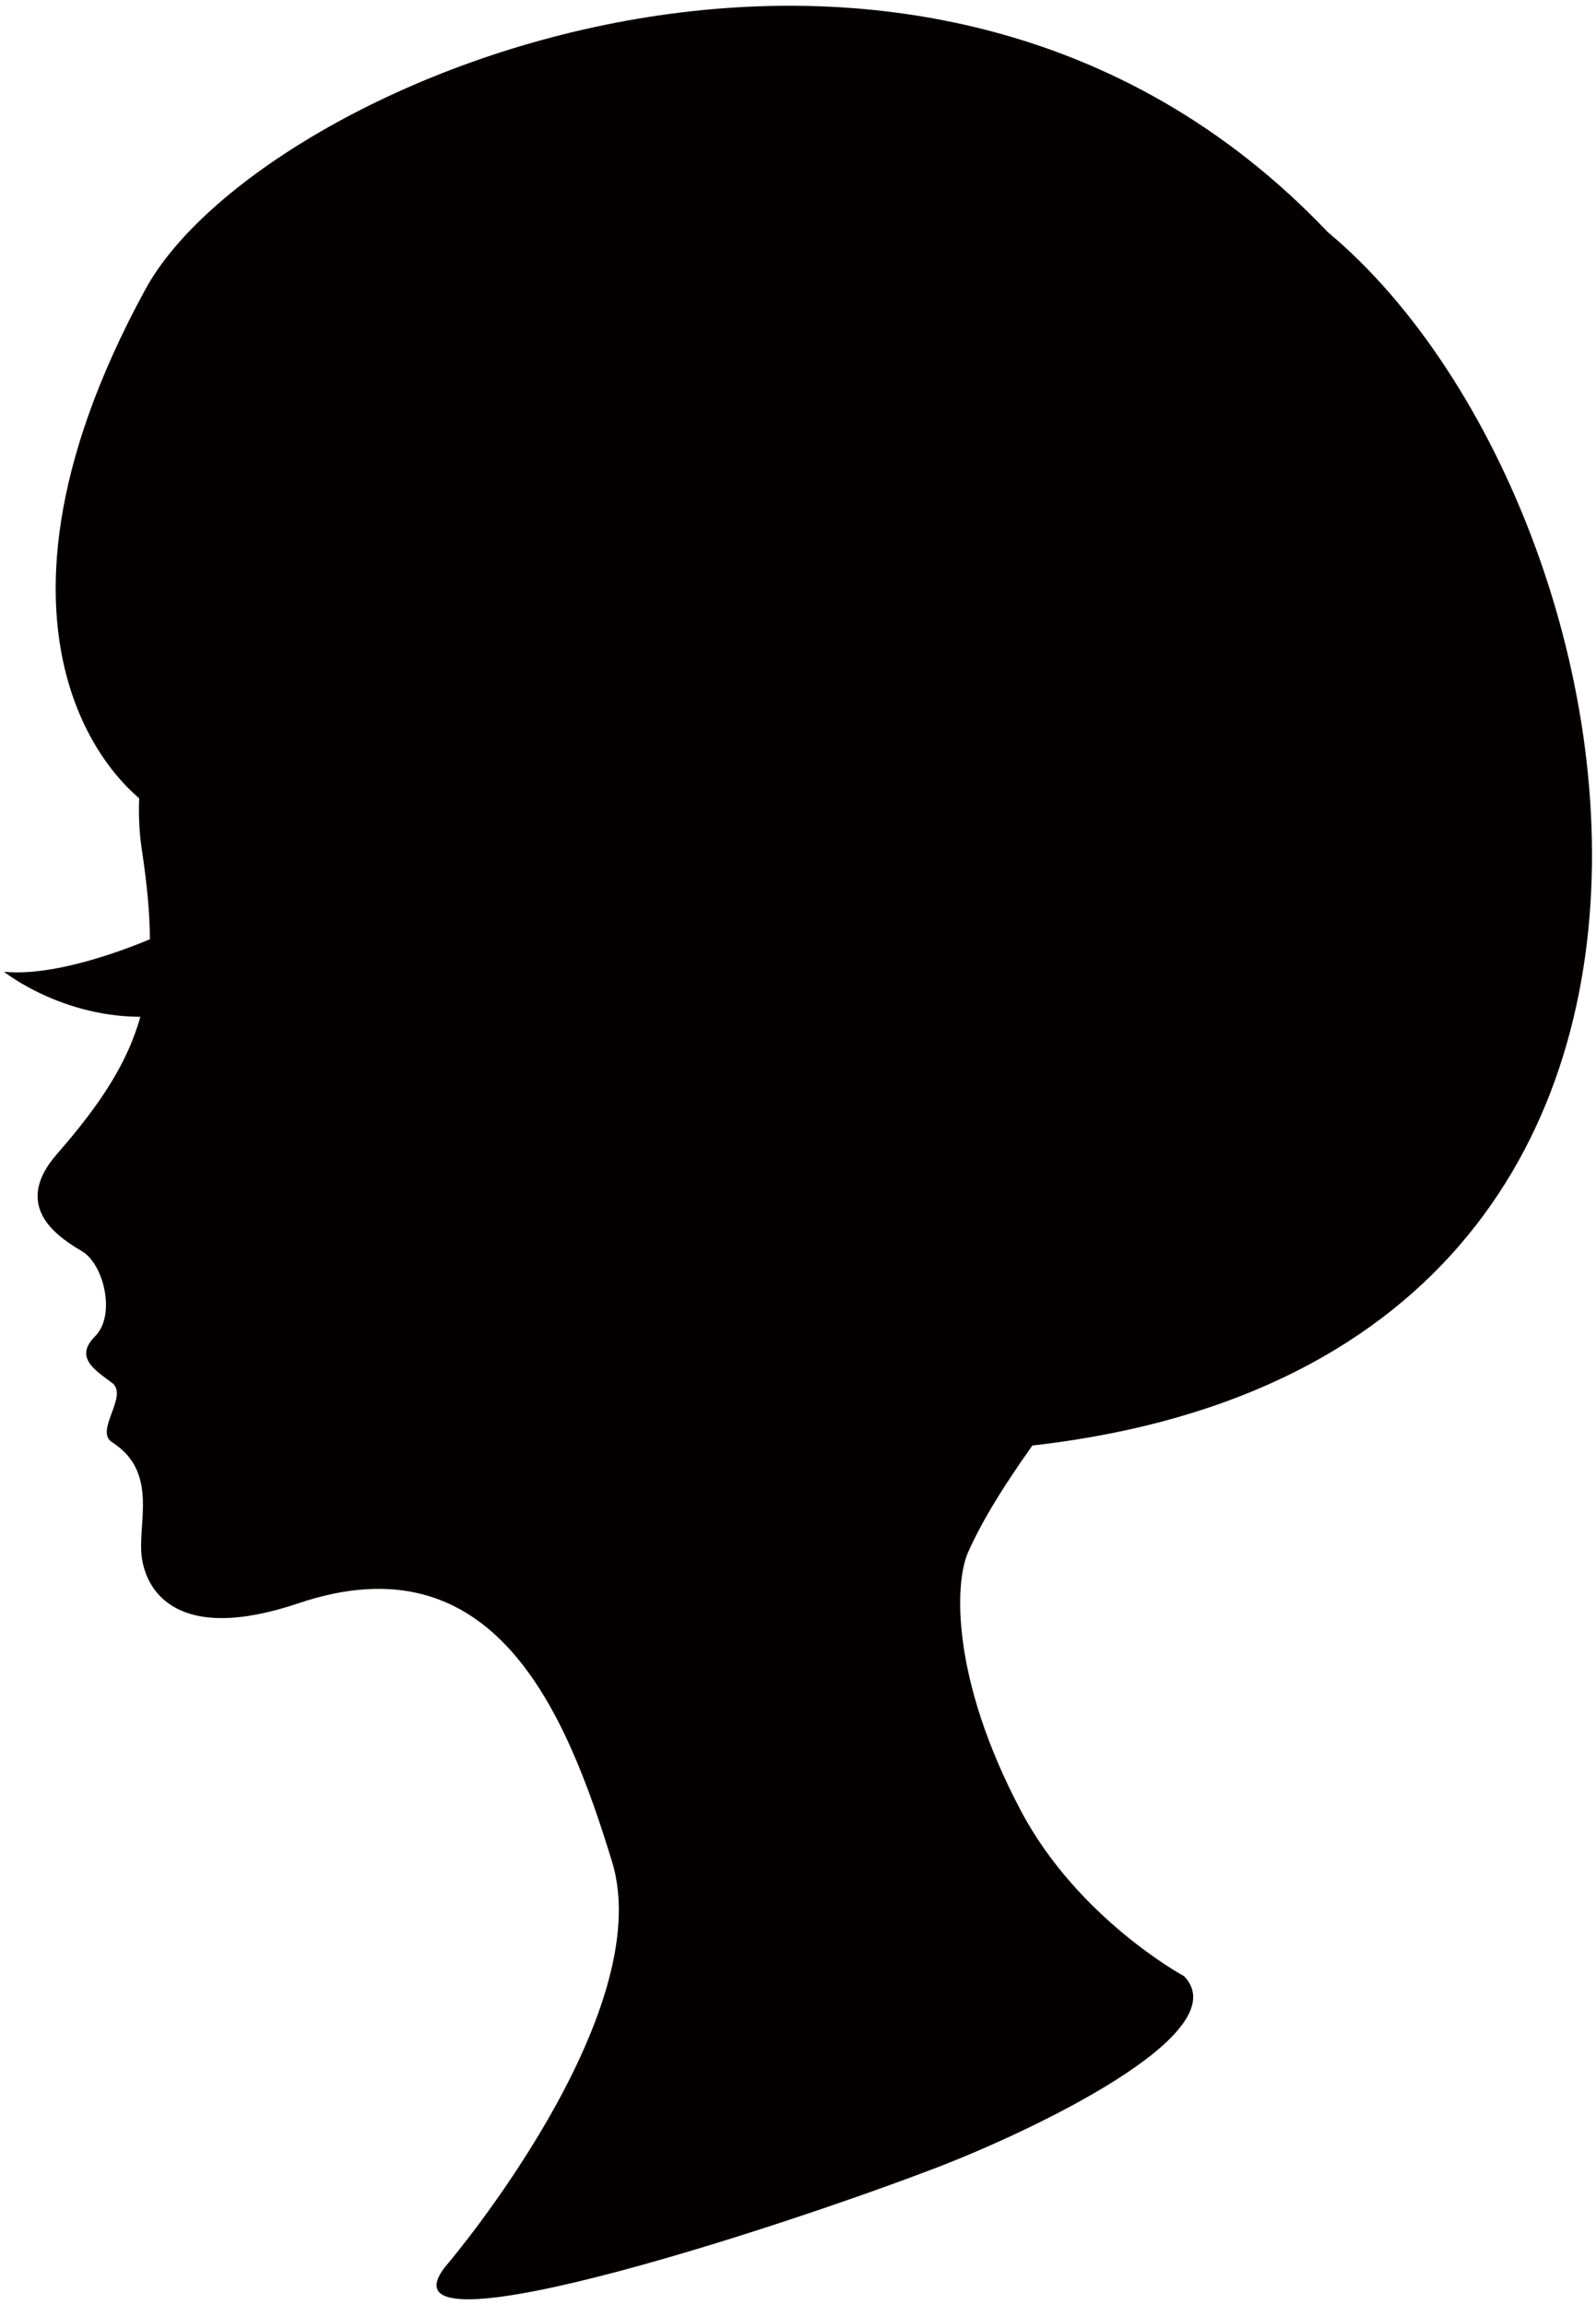
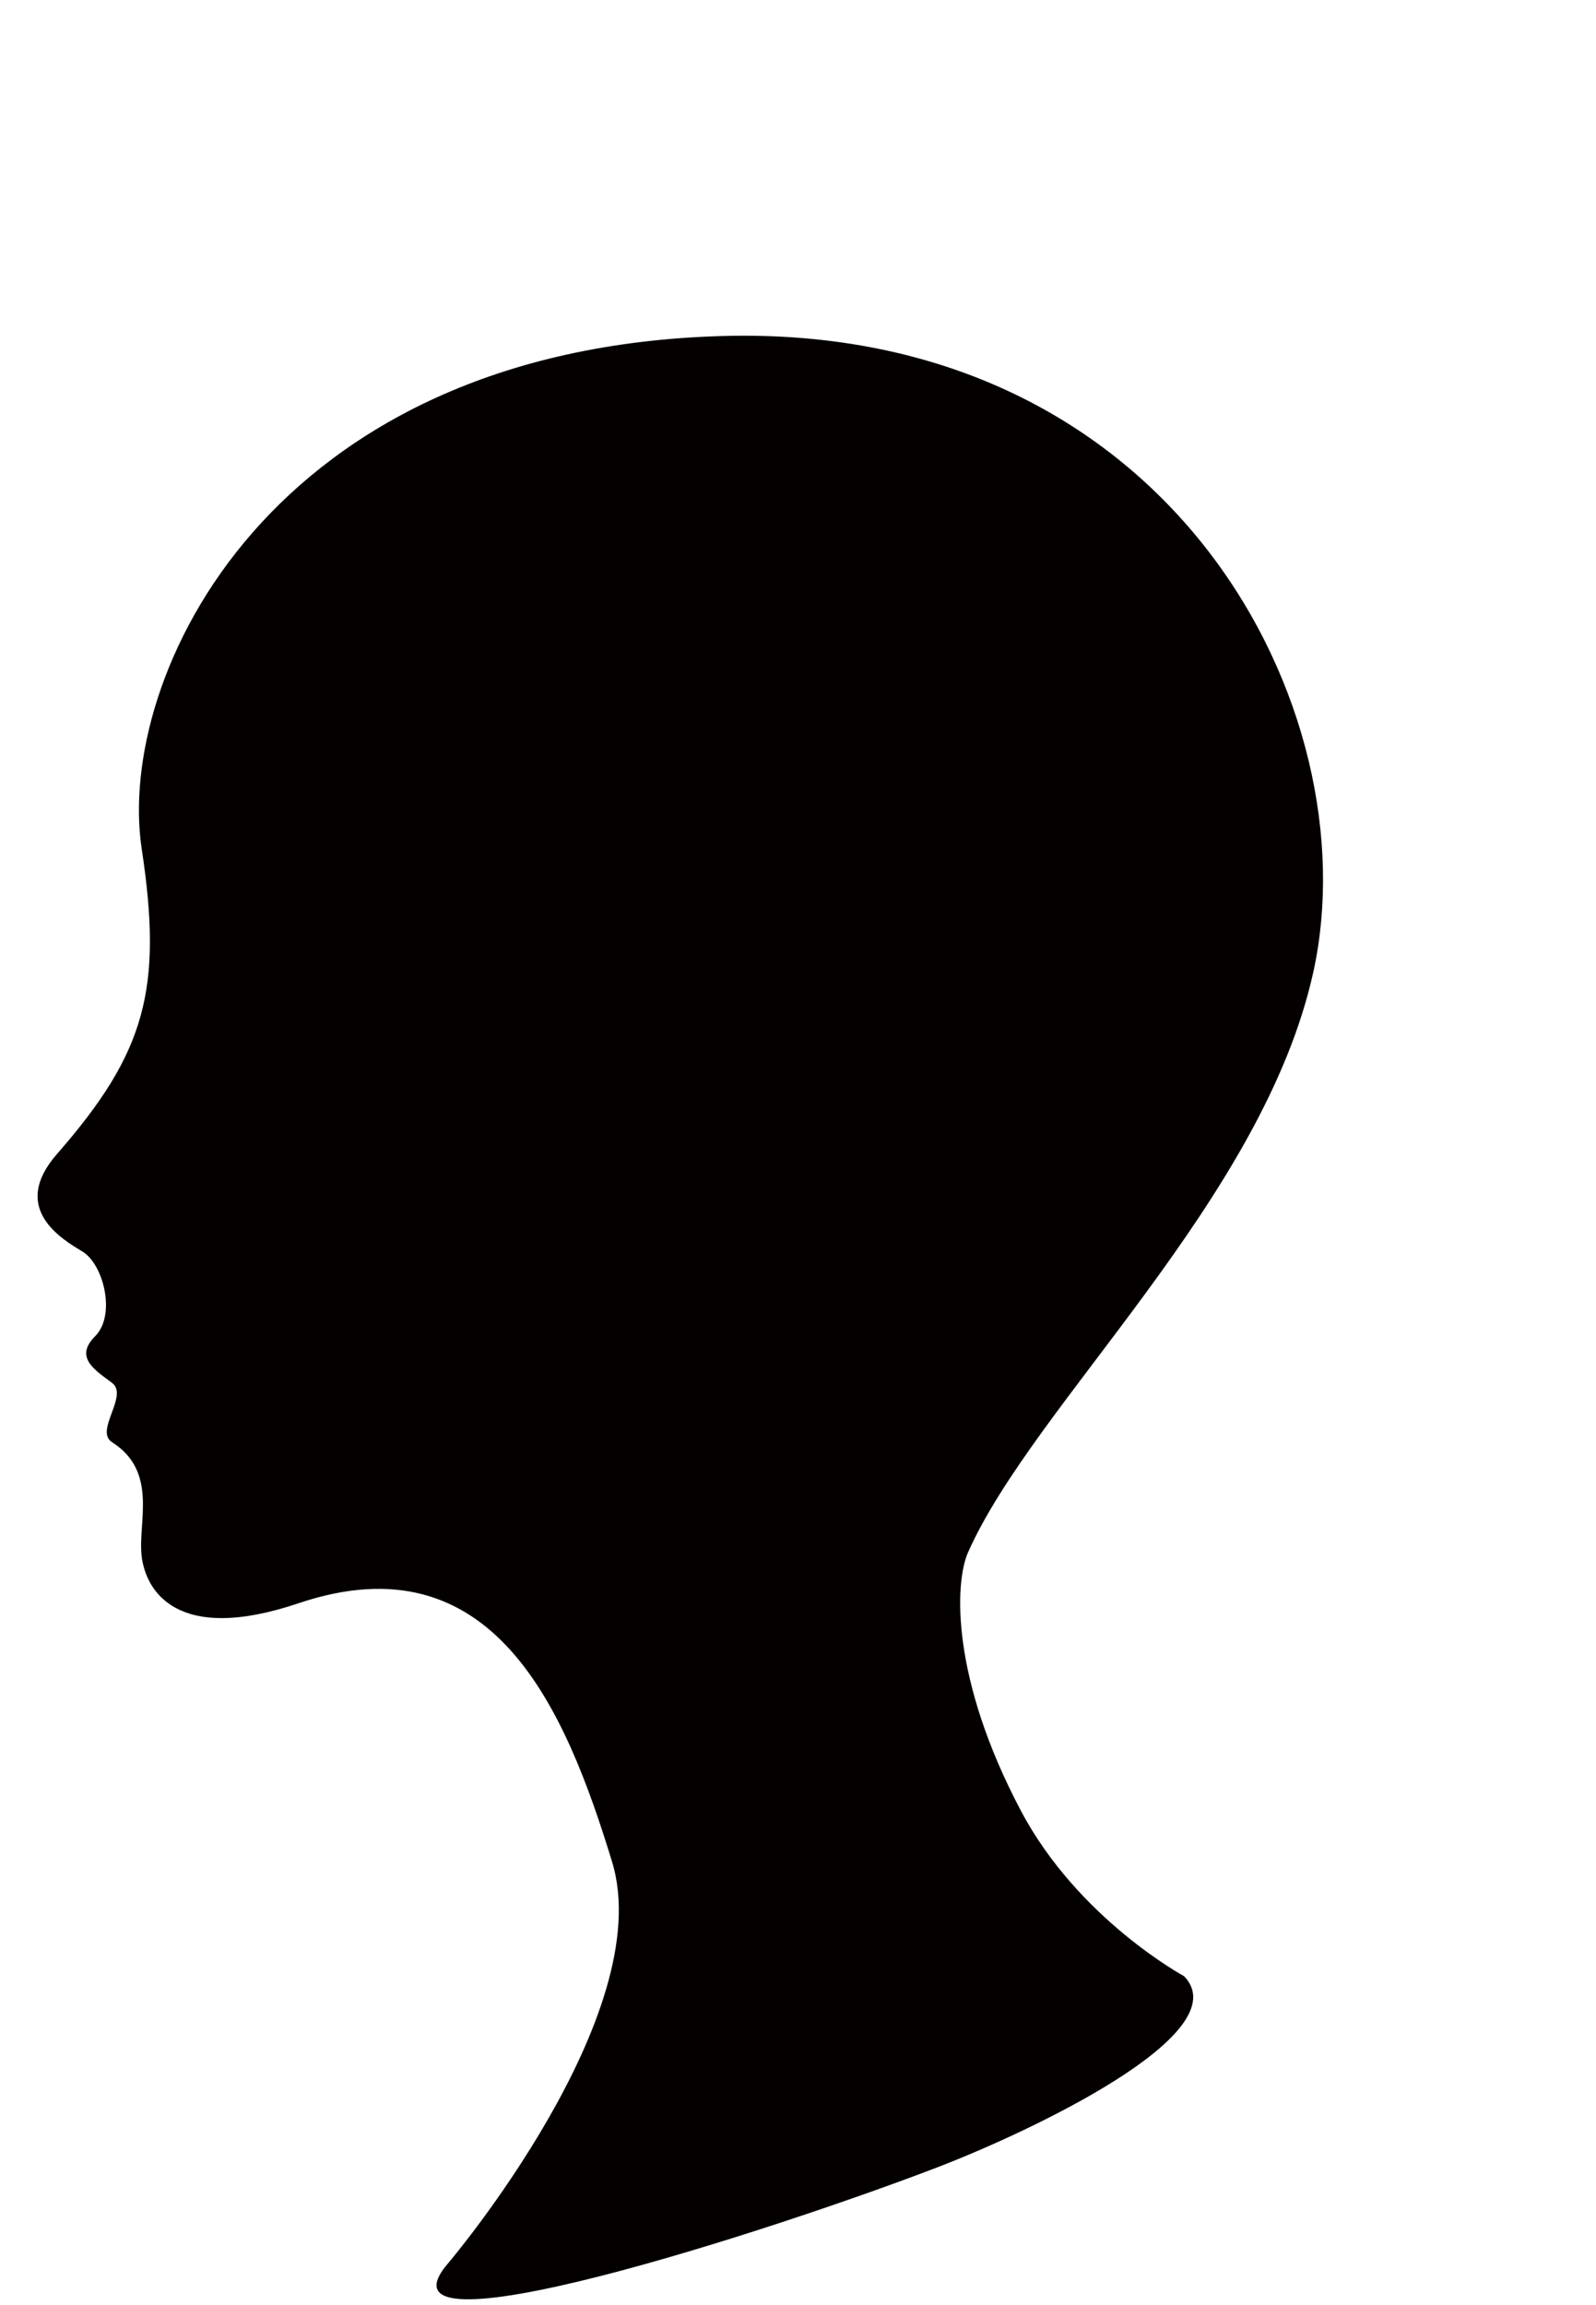
<svg xmlns="http://www.w3.org/2000/svg" version="1.1" id="_x34_" x="0" y="0" viewBox="0 0 553.999 800" xml:space="preserve">
  <style>.st0{fill:#040000}</style>
  <path class="st0" d="M411.034 685.871s-36.774-19.857-56.633-57.37c-24.408-46.105-23.034-79.223-18.384-89.718 22.799-51.49 102.524-122.455 119.881-201.524 19.858-90.46-48.538-225.042-205.194-220.637C93.495 121.053 40.154 234.979 49.19 294.607c7.355 48.543 1.473 70.603-29.414 105.906-16.437 18.788 1.473 29.419 8.822 33.833 7.35 4.413 11.769 22.06 4.414 29.42-7.354 7.35 0 11.764 5.882 16.177 5.882 4.414-6.203 16.65 0 20.593 16.183 10.296 8.823 27.951 10.296 39.715 1.473 11.764 12.104 30.444 54.426 16.178 67.662-22.804 92.663 36.778 108.846 89.727 16.177 52.957-56.633 139.004-56.633 139.004-30.887 35.302 112.526-11.04 169.892-33.099 31.499-12.118 104.432-46.324 85.313-66.19z" />
-   <path class="st0" d="M56.545 324.027s-33.094 15.444-55.16 13.232c0 0 22.065 17.656 52.953 15.444l2.207-28.676zM63.732 285.698c-21.163-4.324-80.473-62.057-13.237-185.327C90.205 27.566 319.1-68.665 460.855 80.522c119.138 99.28 172.09 430.218-158.848 423.593L63.732 285.698z" />
</svg>